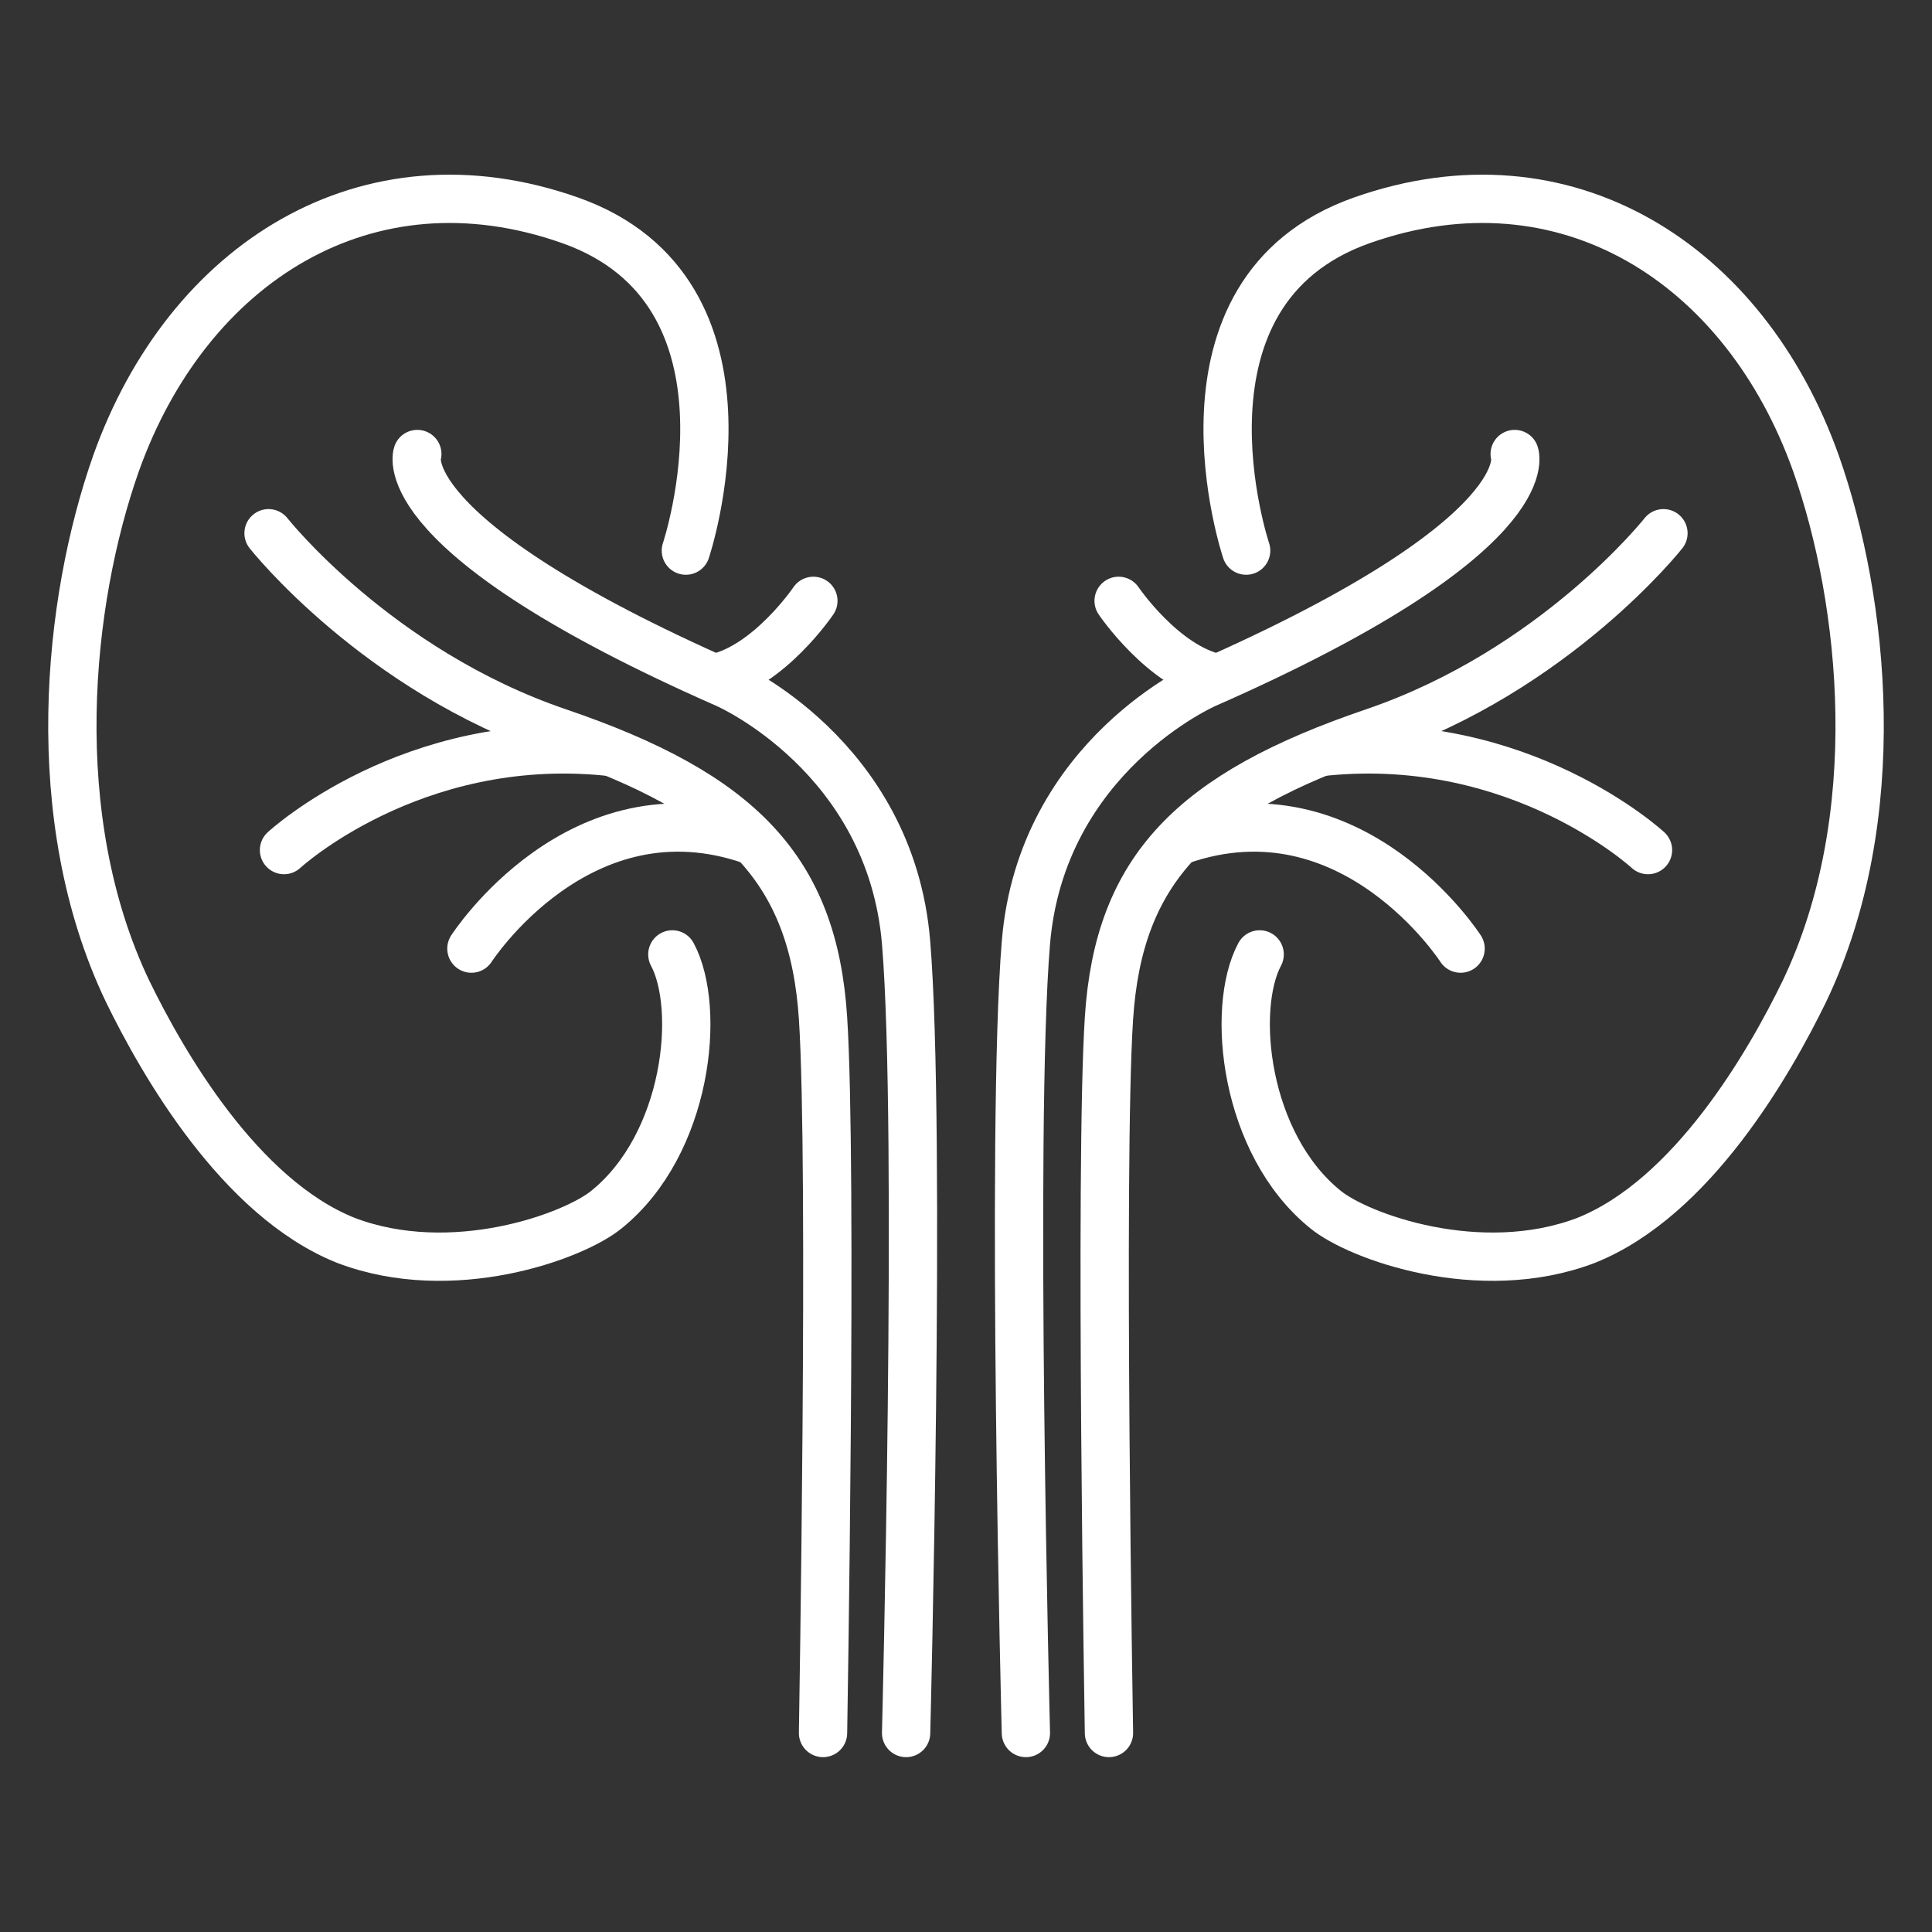
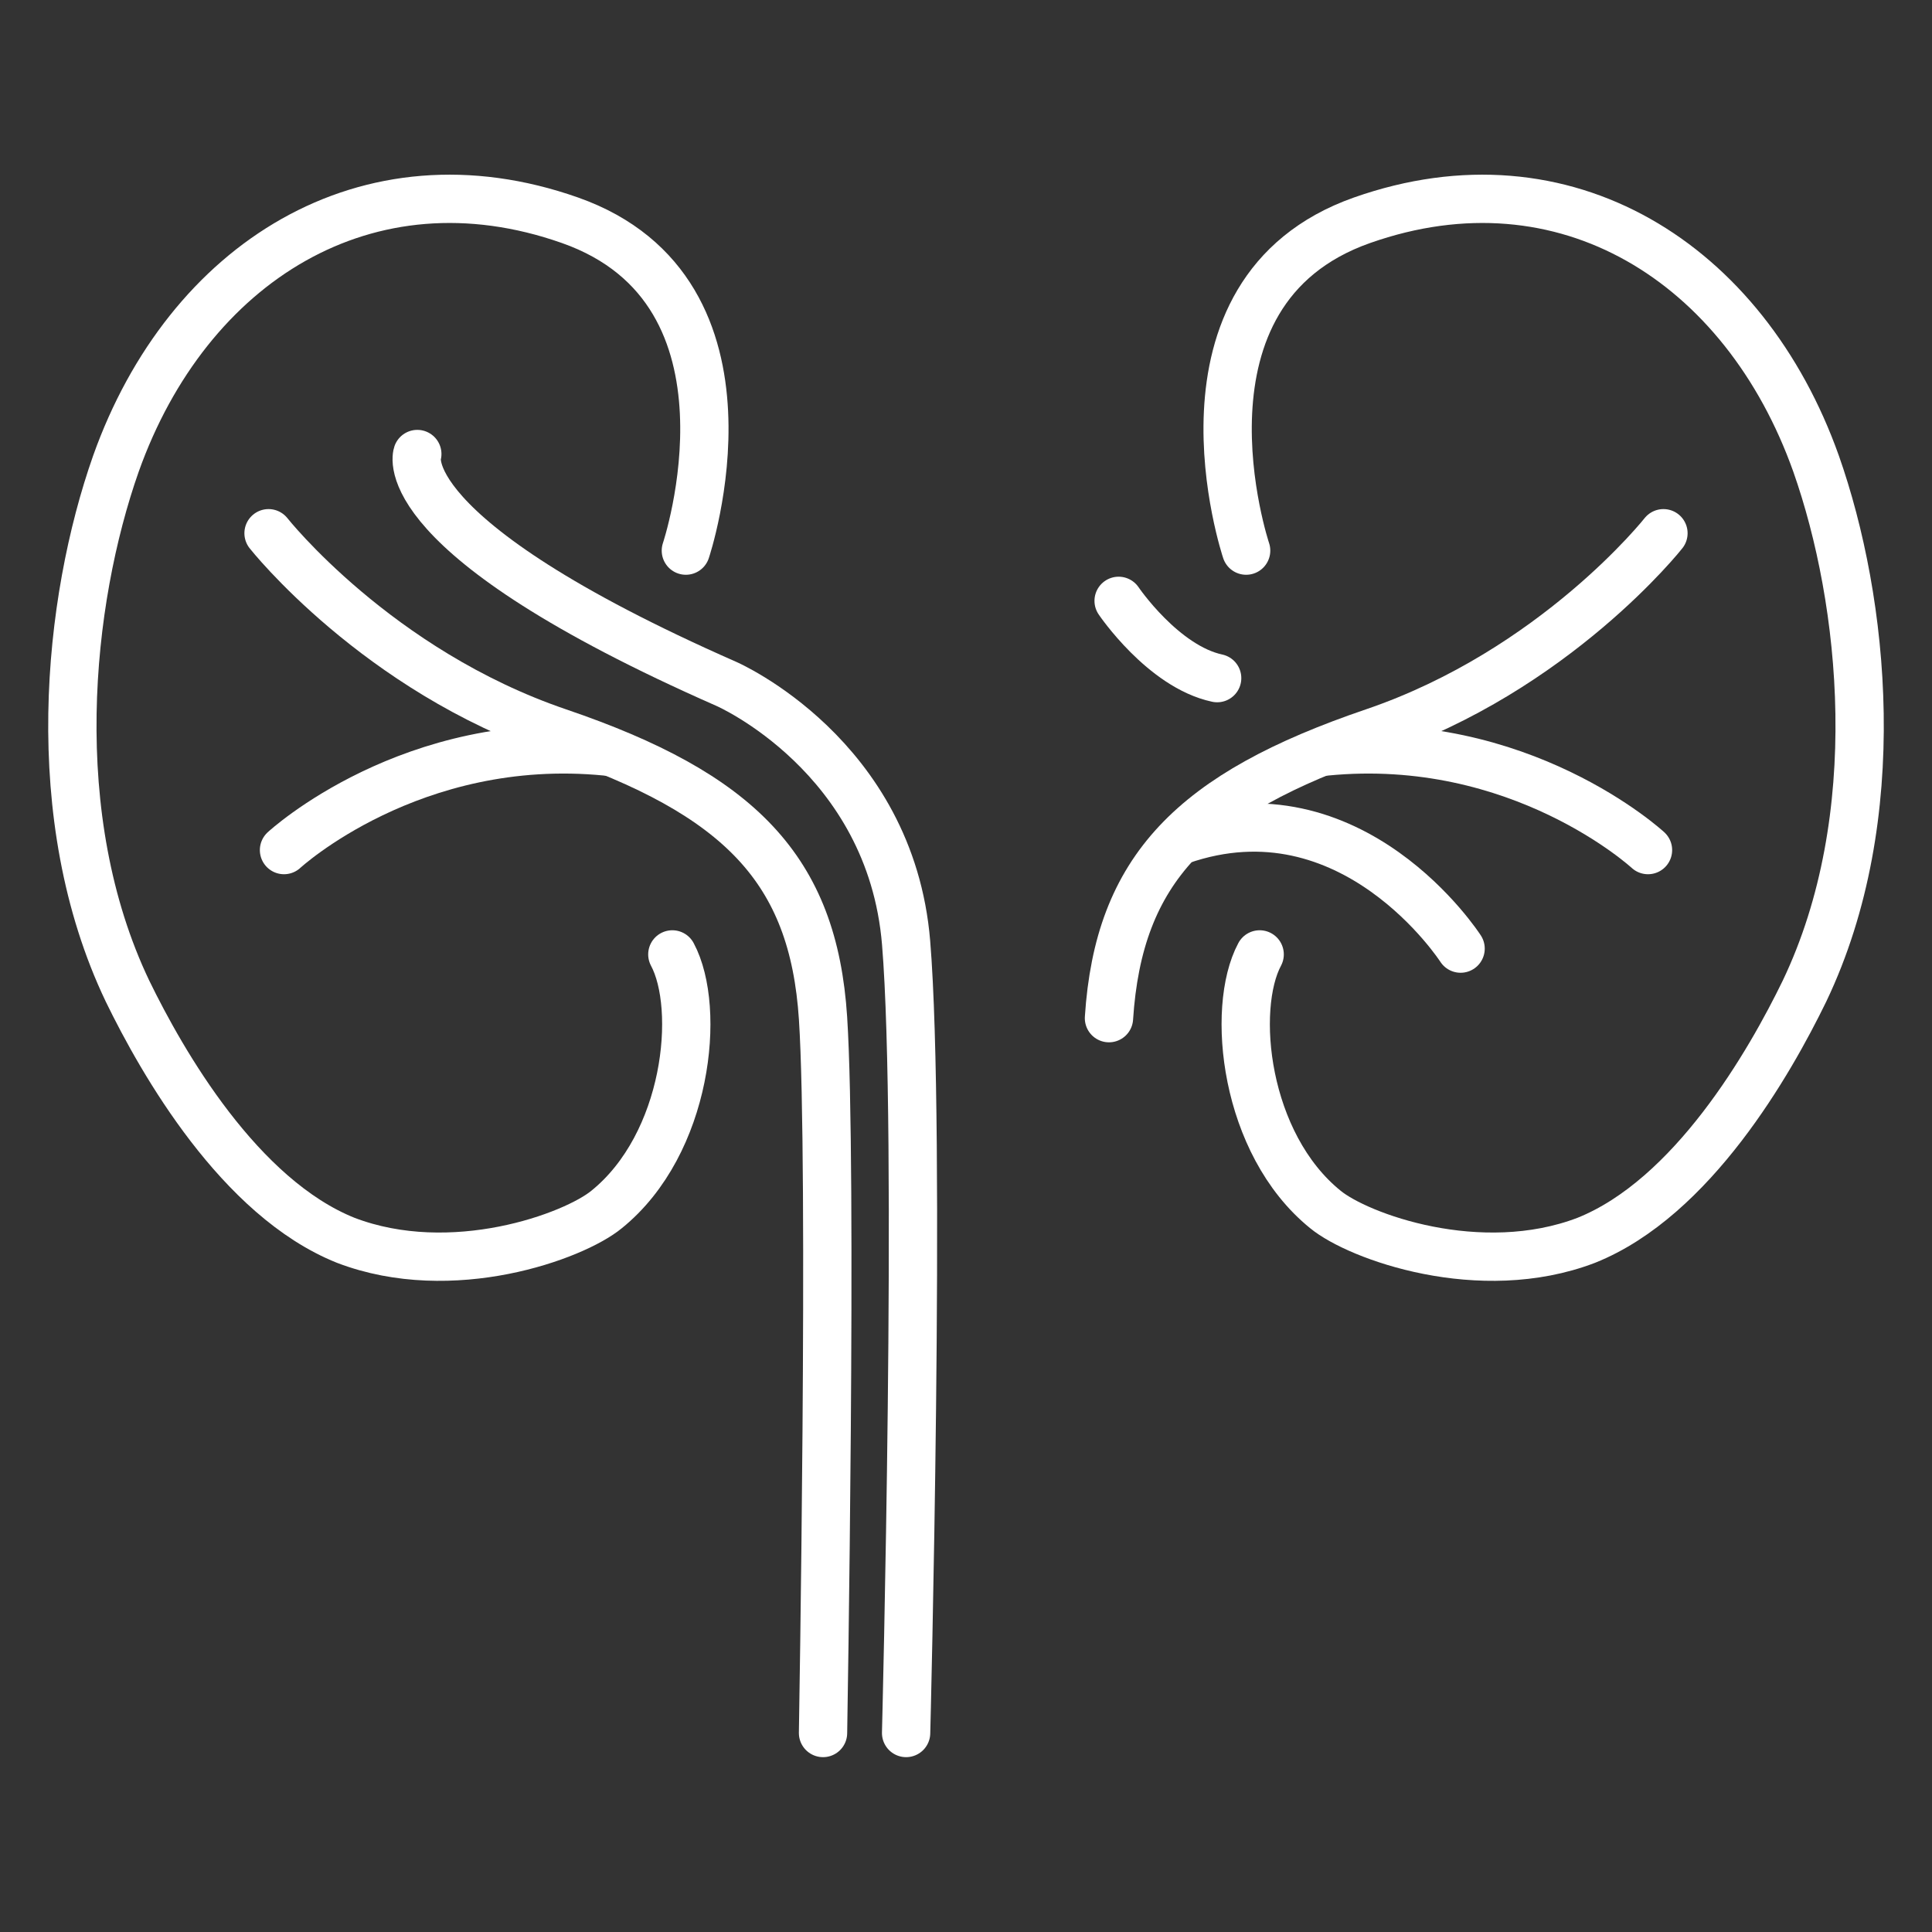
<svg xmlns="http://www.w3.org/2000/svg" version="1.1" id="Capa_1" x="0px" y="0px" viewBox="0 0 100 100" style="enable-background:new 0 0 100 100;" xml:space="preserve">
  <rect x="0" y="0" width="100" height="100" fill="#333333" stroke="none" />
  <style type="text/css">
	.st0{fill:none;stroke:#FFFFFF;stroke-width:2.5;stroke-linecap:round;stroke-linejoin:round;stroke-miterlimit:10;}
</style>
  <g>
    <path class="st0" d="M13.9,27.6c0,0,5.6,7.1,15,10.3s13.2,7.1,13.7,14.8s0,37,0,37" />
    <path class="st0" d="M14.7,44c0,0,6.6-6.1,16.7-5.1" />
-     <path class="st0" d="M24.4,49.1c0,0,5.6-8.7,14.5-5.6" />
    <path class="st0" d="M21.6,23.5c0,0-1.5,4.2,16,11.9c0,0,8.5,3.7,9.3,13.4c0.8,9.7,0,40.9,0,40.9" />
-     <path class="st0" d="M42.1,31.1c0,0-2.3,3.4-5.1,4" />
    <path class="st0" d="M35.5,28.5c0,0,4.5-13.4-6-17.1S9.7,13.6,6,24c-2.5,7.1-3.7,18.3,0.6,27.3c1.8,3.7,5.8,10.7,11.3,12.9   c5.5,2.1,11.8-0.2,13.5-1.6c4.2-3.4,4.9-10.4,3.4-13.2" />
-     <path class="st0" d="M86.1,27.6c0,0-5.6,7.1-15,10.3s-13.2,7.1-13.7,14.8s0,37,0,37" />
+     <path class="st0" d="M86.1,27.6c0,0-5.6,7.1-15,10.3s-13.2,7.1-13.7,14.8" />
    <path class="st0" d="M85.3,44c0,0-6.6-6.1-16.7-5.1" />
    <path class="st0" d="M75.6,49.1c0,0-5.6-8.7-14.5-5.6" />
-     <path class="st0" d="M78.4,23.5c0,0,1.5,4.2-16,11.9c0,0-8.5,3.7-9.3,13.4c-0.8,9.7,0,40.9,0,40.9" />
    <path class="st0" d="M57.9,31.1c0,0,2.3,3.4,5.1,4" />
    <path class="st0" d="M64.5,28.5c0,0-4.5-13.4,6-17.1S90.3,13.6,94,24c2.5,7.1,3.7,18.3-0.6,27.3c-1.8,3.7-5.8,10.7-11.3,12.9   c-5.5,2.1-11.8-0.2-13.5-1.6c-4.2-3.4-4.9-10.4-3.4-13.2" />
  </g>
</svg>